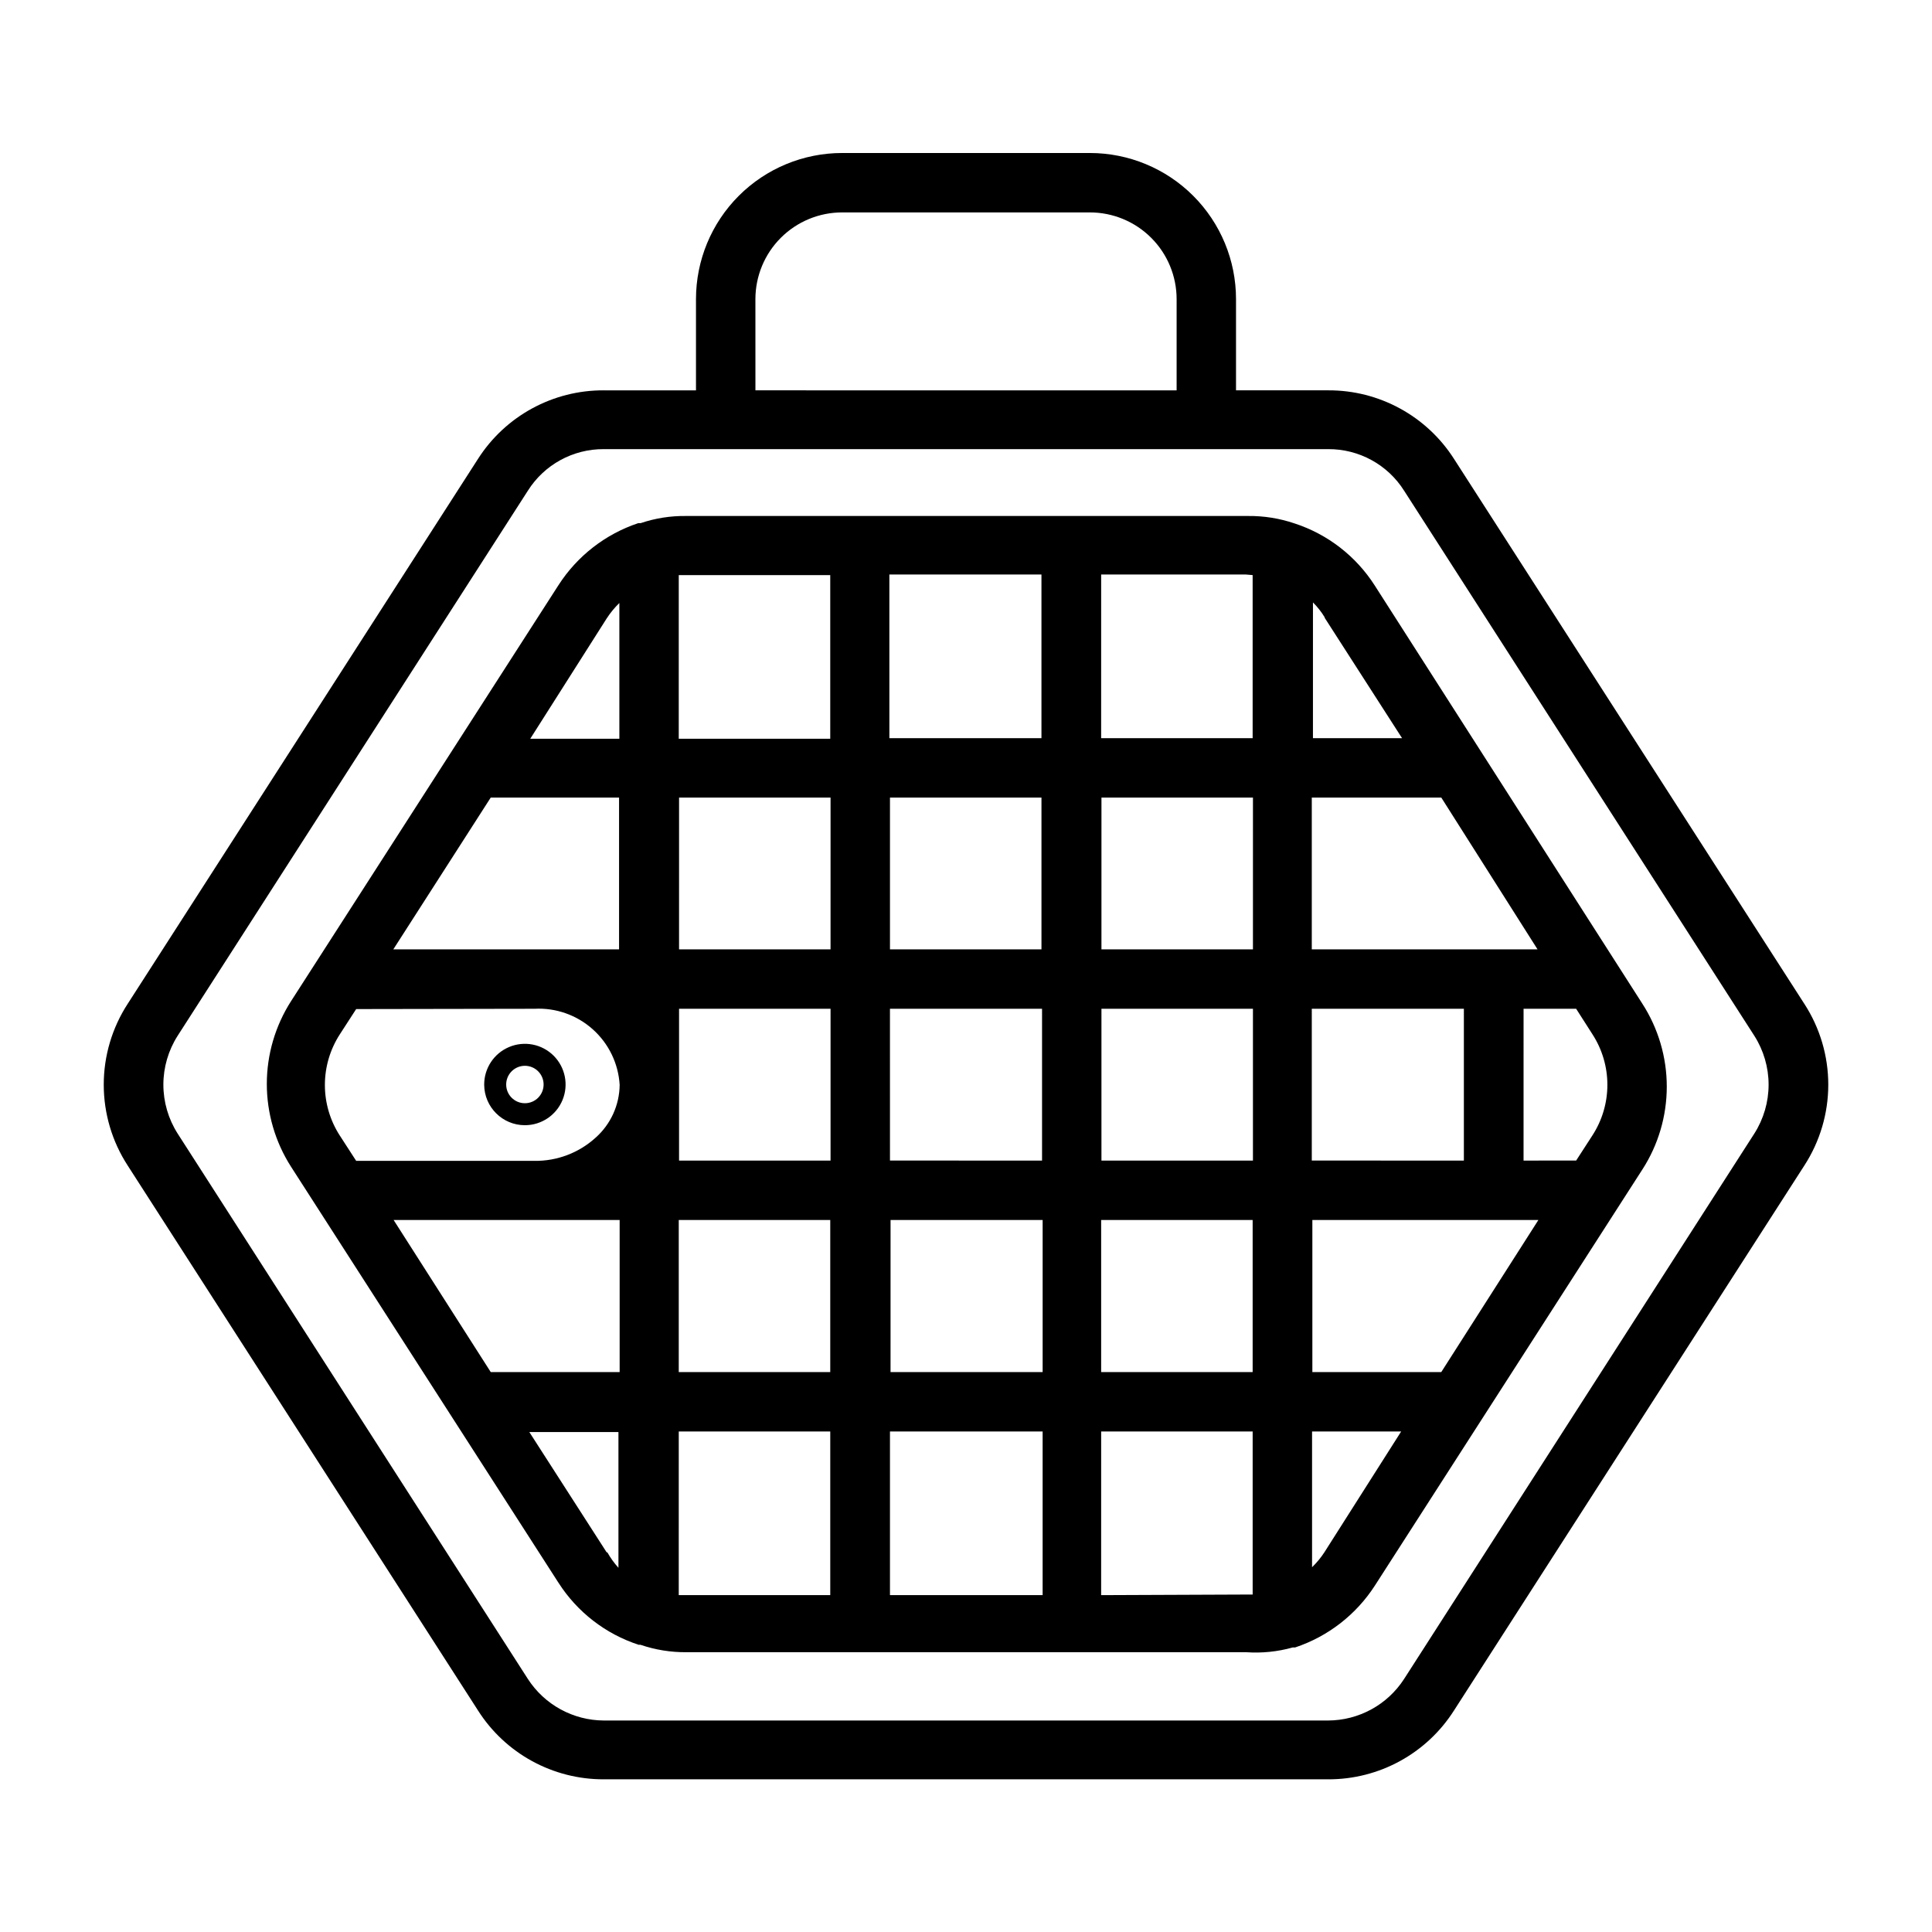
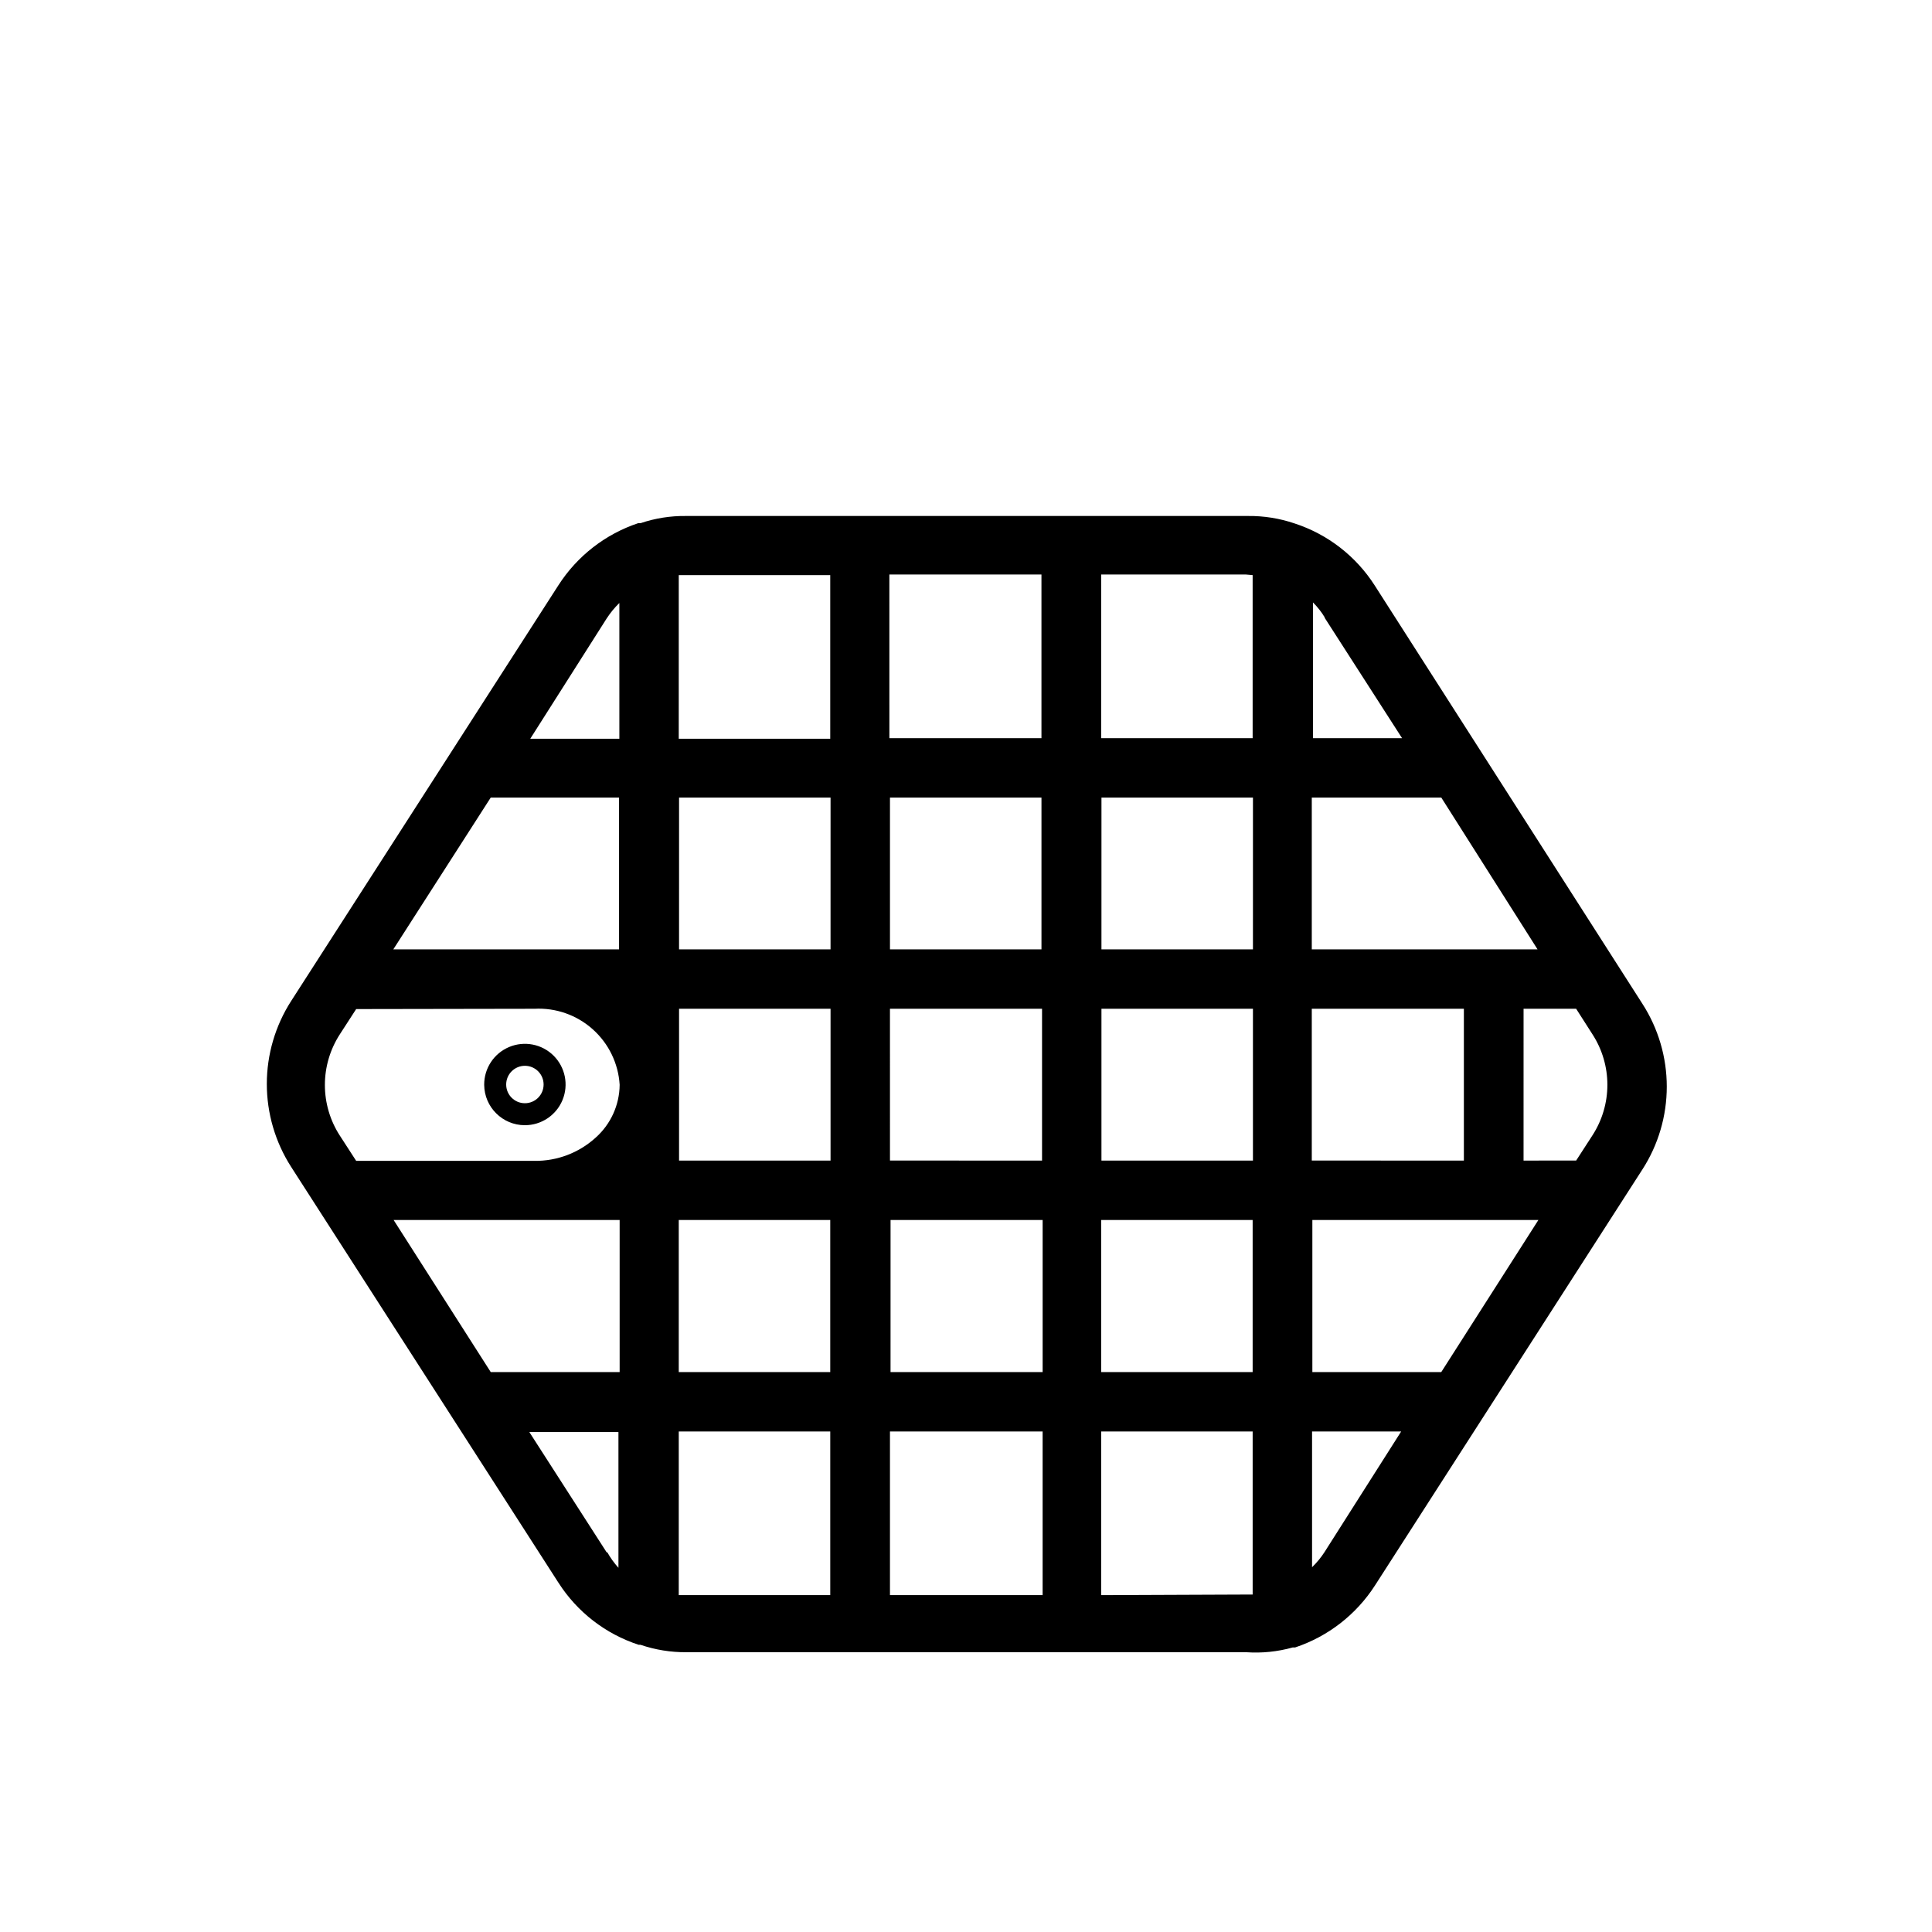
<svg xmlns="http://www.w3.org/2000/svg" fill="#000000" width="800px" height="800px" version="1.1" viewBox="144 144 512 512">
  <g>
-     <path d="m622.15 410-92.812-144.37c-7.269-11.391-19.867-18.254-33.379-18.188h-24.402v-24.164c0-10.273-4.078-20.125-11.344-27.387-7.262-7.266-17.113-11.344-27.387-11.344h-65.652c-10.273 0-20.121 4.078-27.387 11.344-7.262 7.262-11.344 17.113-11.344 27.387v24.168h-24.402v-0.004c-13.508-0.066-26.109 6.797-33.379 18.188l-92.809 144.37c-4.152 6.383-6.359 13.836-6.359 21.449 0 7.617 2.207 15.07 6.359 21.453l92.809 144.37c7.25 11.418 19.855 18.316 33.379 18.266h191.92c13.527 0.051 26.129-6.848 33.379-18.266l92.812-144.37c4.148-6.383 6.359-13.836 6.359-21.453 0-7.613-2.211-15.066-6.359-21.449zm-277.96-186.72c0-6.098 2.422-11.945 6.731-16.254 4.312-4.312 10.156-6.734 16.254-6.734h65.652c6.098 0 11.945 2.422 16.254 6.734 4.312 4.309 6.734 10.156 6.734 16.254v24.168l-111.62-0.004zm264.73 221.12-92.812 144.53c-4.418 6.848-12 10.992-20.152 11.023h-191.92c-8.148-0.031-15.73-4.176-20.152-11.023l-92.812-144.53c-2.465-3.871-3.777-8.363-3.777-12.953 0-4.586 1.312-9.078 3.777-12.949l92.812-144.45c4.359-6.914 11.98-11.082 20.152-11.023h191.92c8.172-0.059 15.797 4.109 20.152 11.023l92.812 144.45c2.465 3.871 3.777 8.363 3.777 12.949 0 4.59-1.312 9.082-3.777 12.953z" />
    <path d="m508.32 299.16c-4.969-7.773-12.48-13.59-21.254-16.449-3.953-1.344-8.105-2.008-12.281-1.969h-149.02c-4.066-0.051-8.113 0.586-11.965 1.887h-0.629c-8.73 2.906-16.203 8.715-21.176 16.453l-70.848 110.21-0.004 0.004c-4.199 6.555-6.434 14.176-6.434 21.961s2.234 15.41 6.434 21.965l70.848 110.21h0.004c4.969 7.777 12.48 13.59 21.254 16.453h0.473c3.926 1.34 8.051 2.008 12.199 1.969h148.31c4.164 0.293 8.344-0.133 12.359-1.262h0.629c8.73-2.906 16.203-8.711 21.176-16.453l70.848-110.21h0.004c4.219-6.547 6.465-14.172 6.465-21.965 0-7.789-2.246-15.414-6.465-21.961zm17.633 208.45h-34.164v-40.305h59.906zm-145.95 0 0.004-40.305h40.305v40.305zm40.305 15.742v43.375h-40.457v-43.375zm-172-56.047h59.906v40.305h-34.164zm25.742-111.94h34.008v40.227h-59.828zm145.95 0v40.227h-40.148v-40.227zm-40.305-15.742-0.004-43.375h40.305v43.375zm171.77 55.969h-59.828v-40.227h34.32zm-59.828 55.969v-40.223h40.305v40.227zm-167.68-40.223h40.148v40.227h-40.148zm55.891 0h40.305v40.227l-40.301-0.004zm56.047 0h40.148v40.227h-40.148zm40.148-15.742h-40.148l0.004-40.23h40.148zm-111.94 0h-40.148l0.004-40.23h40.148zm-79.586 15.742h1.105c5.664-0.305 11.215 1.645 15.449 5.422 4.231 3.773 6.801 9.07 7.144 14.73-0.051 5.359-2.367 10.449-6.375 14.012-4.434 4.027-10.23 6.223-16.219 6.141h-47.23l-4.328-6.691h-0.004c-2.586-4-3.961-8.66-3.961-13.422 0-4.762 1.375-9.426 3.961-13.422l4.328-6.691zm39.359 55.969h40.148v40.305h-40.148zm111.94 0h40.148v40.305h-40.148zm111.94-15.742 0.004-40.227h13.934l4.328 6.769c2.578 3.984 3.949 8.633 3.949 13.383 0 4.746-1.371 9.395-3.949 13.379l-4.328 6.691zm-52.742-143.9 20.547 31.961h-23.617l0.004-35.977c1.211 1.203 2.269 2.551 3.148 4.016zm-19.051-11.258v43.219h-40.148l0.004-43.375h38.336zm-111.94 0v43.375h-40.148l0.004-43.375zm-59.199 11.414h0.004c0.949-1.457 2.059-2.805 3.309-4.016v35.977h-23.617zm0 247.65-20.547-31.961h23.617v35.977h0.004c-1.148-1.273-2.152-2.672-2.988-4.172zm19.051 11.258 0.004-43.375h40.148v43.375zm111.94 0 0.004-43.375h40.148v43.219h-1.812zm59.199-11.414h0.004c-0.949 1.461-2.059 2.809-3.309 4.016v-35.977h23.617z" />
    <path d="m283.1 442.19c4.371 0 8.309-2.637 9.973-6.676 1.664-4.039 0.727-8.684-2.375-11.762-3.098-3.078-7.75-3.981-11.777-2.285-4.027 1.691-6.637 5.648-6.606 10.02 0.047 5.922 4.859 10.703 10.785 10.703zm0-15.742c2.742 0 4.961 2.219 4.961 4.957 0 2.742-2.219 4.961-4.961 4.961-2.738 0-4.957-2.219-4.957-4.961 0-1.312 0.52-2.574 1.453-3.504 0.93-0.93 2.191-1.453 3.504-1.453z" />
  </g>
</svg>